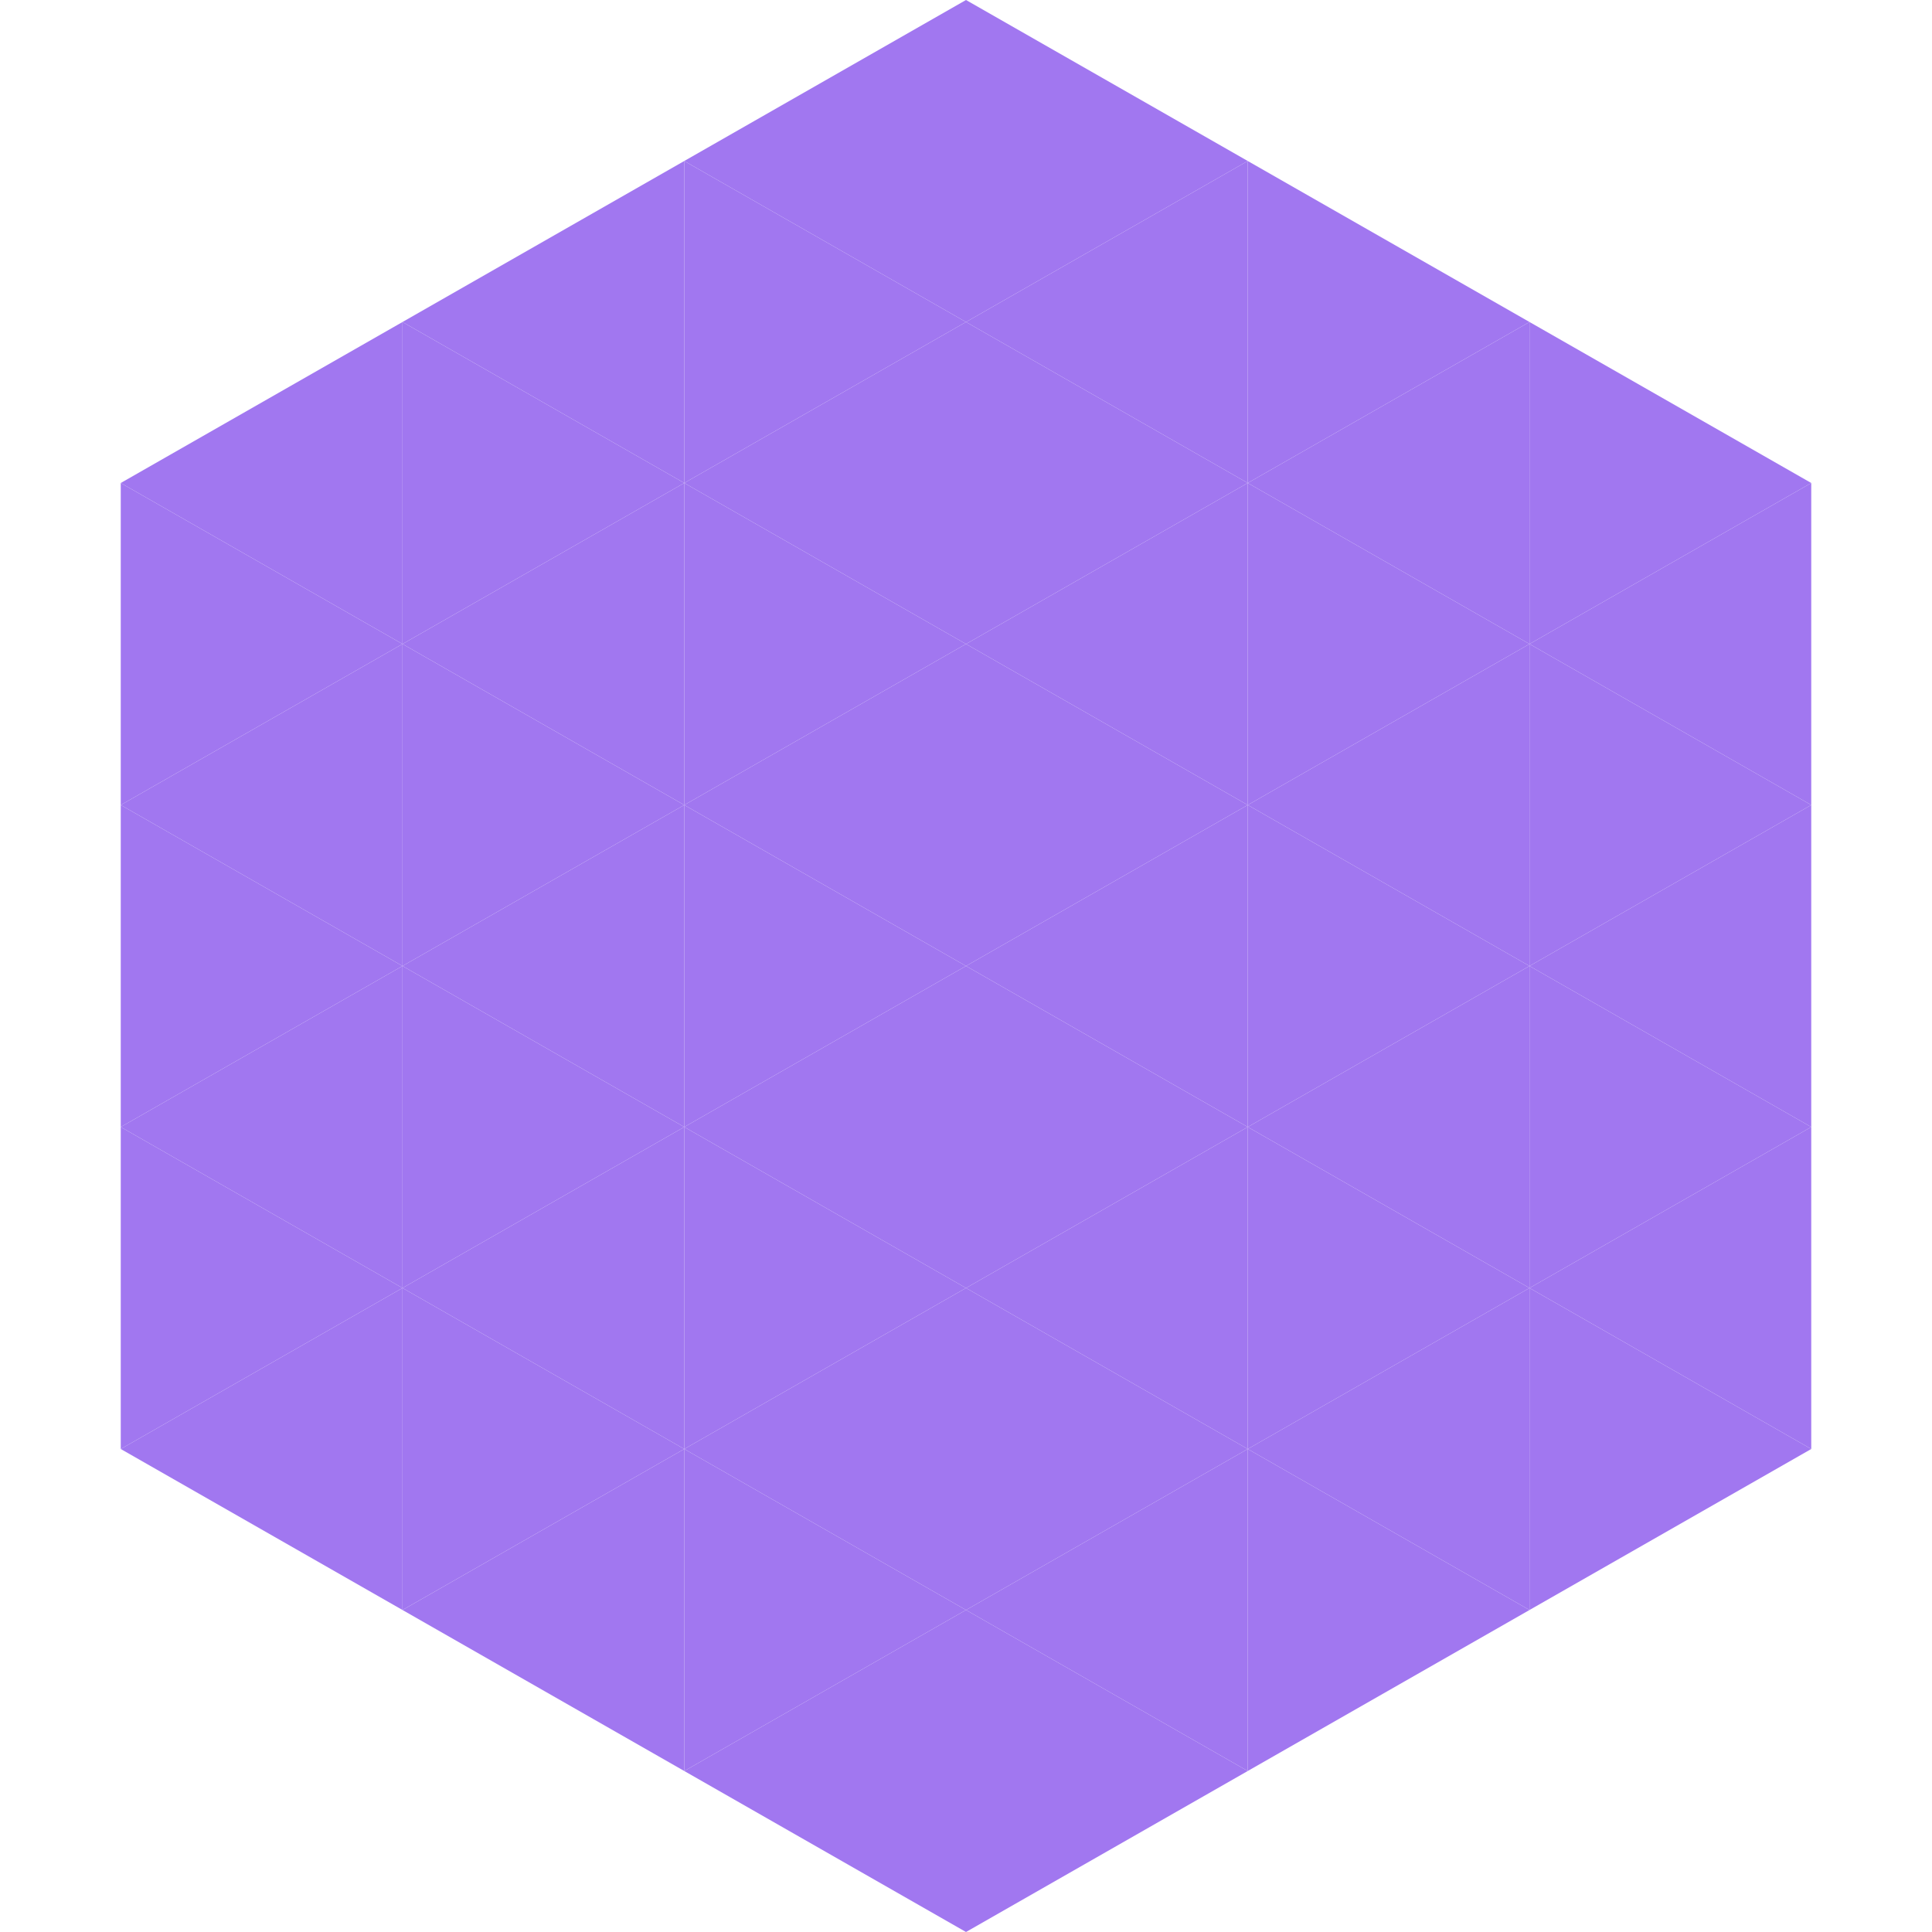
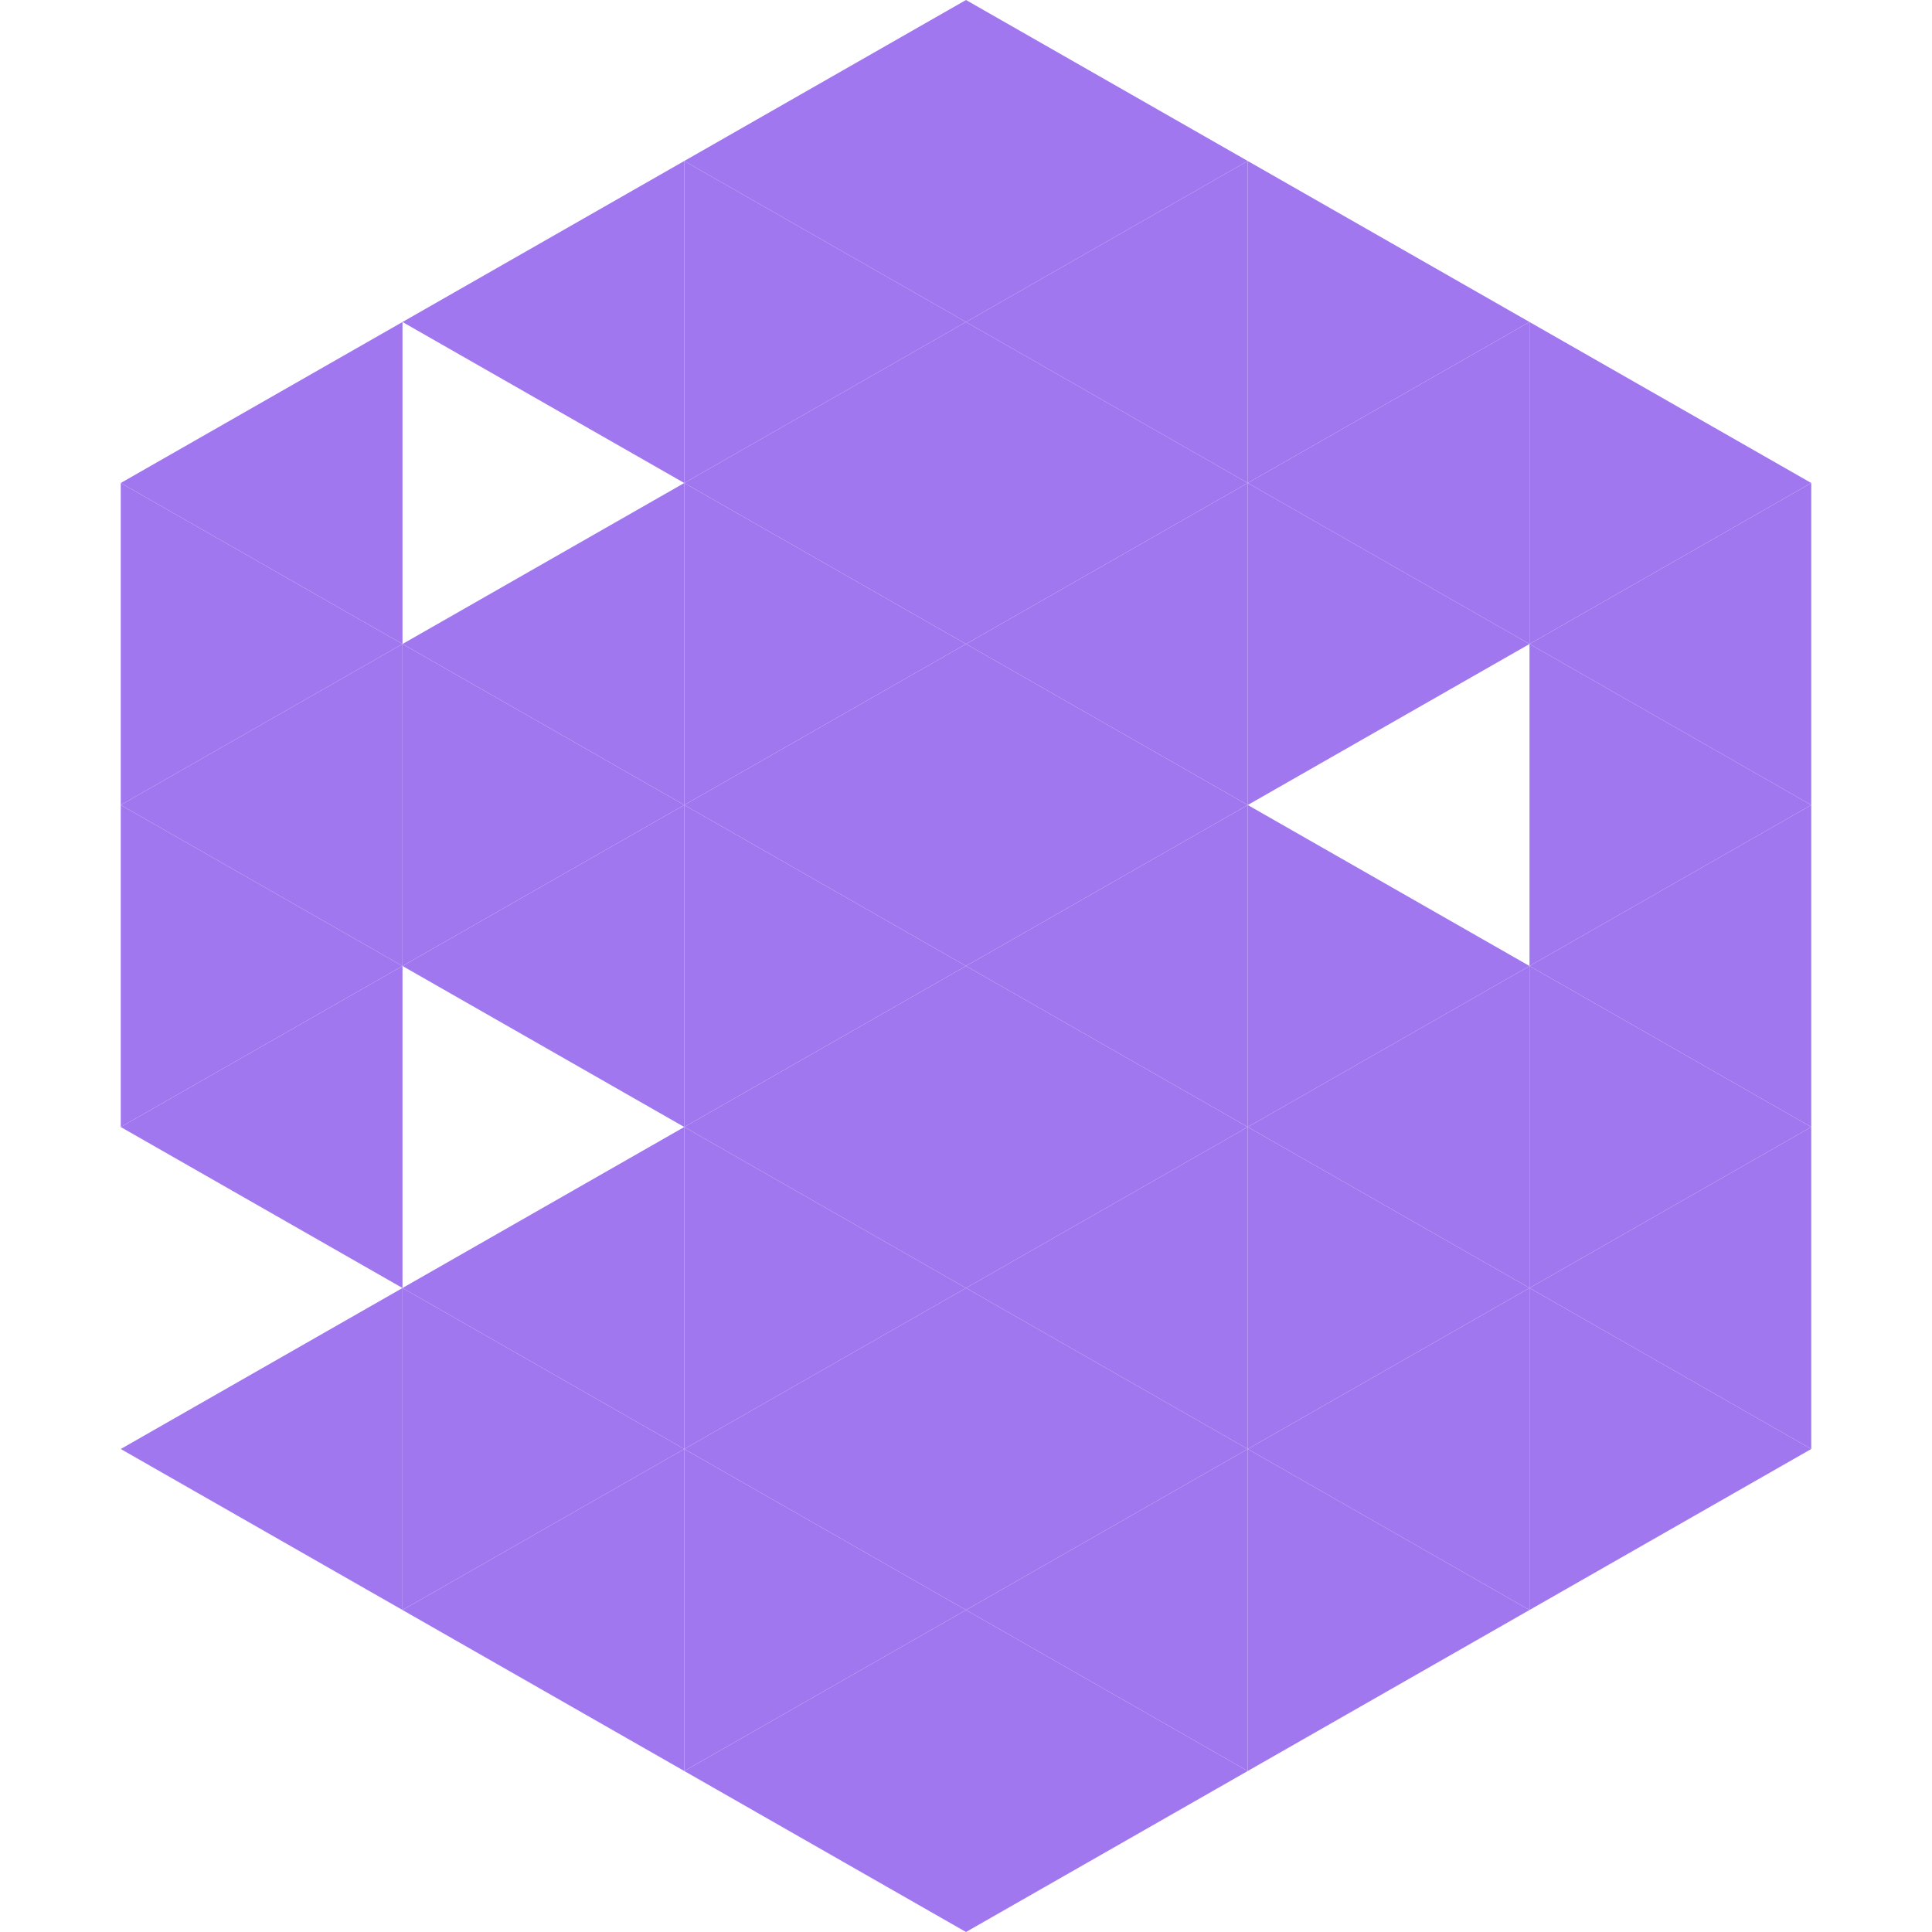
<svg xmlns="http://www.w3.org/2000/svg" width="240" height="240">
  <polygon points="50,40 15,60 50,80" style="fill:rgb(161,119,240)" />
  <polygon points="190,40 225,60 190,80" style="fill:rgb(161,119,240)" />
  <polygon points="15,60 50,80 15,100" style="fill:rgb(161,119,240)" />
  <polygon points="225,60 190,80 225,100" style="fill:rgb(161,119,240)" />
  <polygon points="50,80 15,100 50,120" style="fill:rgb(161,119,240)" />
  <polygon points="190,80 225,100 190,120" style="fill:rgb(161,119,240)" />
  <polygon points="15,100 50,120 15,140" style="fill:rgb(161,119,240)" />
  <polygon points="225,100 190,120 225,140" style="fill:rgb(161,119,240)" />
  <polygon points="50,120 15,140 50,160" style="fill:rgb(161,119,240)" />
  <polygon points="190,120 225,140 190,160" style="fill:rgb(161,119,240)" />
-   <polygon points="15,140 50,160 15,180" style="fill:rgb(161,119,240)" />
  <polygon points="225,140 190,160 225,180" style="fill:rgb(161,119,240)" />
  <polygon points="50,160 15,180 50,200" style="fill:rgb(161,119,240)" />
  <polygon points="190,160 225,180 190,200" style="fill:rgb(161,119,240)" />
  <polygon points="15,180 50,200 15,220" style="fill:rgb(255,255,255); fill-opacity:0" />
  <polygon points="225,180 190,200 225,220" style="fill:rgb(255,255,255); fill-opacity:0" />
  <polygon points="50,0 85,20 50,40" style="fill:rgb(255,255,255); fill-opacity:0" />
  <polygon points="190,0 155,20 190,40" style="fill:rgb(255,255,255); fill-opacity:0" />
  <polygon points="85,20 50,40 85,60" style="fill:rgb(161,119,240)" />
  <polygon points="155,20 190,40 155,60" style="fill:rgb(161,119,240)" />
-   <polygon points="50,40 85,60 50,80" style="fill:rgb(161,119,240)" />
  <polygon points="190,40 155,60 190,80" style="fill:rgb(161,119,240)" />
  <polygon points="85,60 50,80 85,100" style="fill:rgb(161,119,240)" />
  <polygon points="155,60 190,80 155,100" style="fill:rgb(161,119,240)" />
  <polygon points="50,80 85,100 50,120" style="fill:rgb(161,119,240)" />
-   <polygon points="190,80 155,100 190,120" style="fill:rgb(161,119,240)" />
  <polygon points="85,100 50,120 85,140" style="fill:rgb(161,119,240)" />
  <polygon points="155,100 190,120 155,140" style="fill:rgb(161,119,240)" />
-   <polygon points="50,120 85,140 50,160" style="fill:rgb(161,119,240)" />
  <polygon points="190,120 155,140 190,160" style="fill:rgb(161,119,240)" />
  <polygon points="85,140 50,160 85,180" style="fill:rgb(161,119,240)" />
  <polygon points="155,140 190,160 155,180" style="fill:rgb(161,119,240)" />
  <polygon points="50,160 85,180 50,200" style="fill:rgb(161,119,240)" />
  <polygon points="190,160 155,180 190,200" style="fill:rgb(161,119,240)" />
  <polygon points="85,180 50,200 85,220" style="fill:rgb(161,119,240)" />
  <polygon points="155,180 190,200 155,220" style="fill:rgb(161,119,240)" />
  <polygon points="120,0 85,20 120,40" style="fill:rgb(161,119,240)" />
  <polygon points="120,0 155,20 120,40" style="fill:rgb(161,119,240)" />
  <polygon points="85,20 120,40 85,60" style="fill:rgb(161,119,240)" />
  <polygon points="155,20 120,40 155,60" style="fill:rgb(161,119,240)" />
  <polygon points="120,40 85,60 120,80" style="fill:rgb(161,119,240)" />
  <polygon points="120,40 155,60 120,80" style="fill:rgb(161,119,240)" />
  <polygon points="85,60 120,80 85,100" style="fill:rgb(161,119,240)" />
  <polygon points="155,60 120,80 155,100" style="fill:rgb(161,119,240)" />
  <polygon points="120,80 85,100 120,120" style="fill:rgb(161,119,240)" />
  <polygon points="120,80 155,100 120,120" style="fill:rgb(161,119,240)" />
  <polygon points="85,100 120,120 85,140" style="fill:rgb(161,119,240)" />
  <polygon points="155,100 120,120 155,140" style="fill:rgb(161,119,240)" />
  <polygon points="120,120 85,140 120,160" style="fill:rgb(161,119,240)" />
  <polygon points="120,120 155,140 120,160" style="fill:rgb(161,119,240)" />
  <polygon points="85,140 120,160 85,180" style="fill:rgb(161,119,240)" />
  <polygon points="155,140 120,160 155,180" style="fill:rgb(161,119,240)" />
  <polygon points="120,160 85,180 120,200" style="fill:rgb(161,119,240)" />
  <polygon points="120,160 155,180 120,200" style="fill:rgb(161,119,240)" />
  <polygon points="85,180 120,200 85,220" style="fill:rgb(161,119,240)" />
  <polygon points="155,180 120,200 155,220" style="fill:rgb(161,119,240)" />
  <polygon points="120,200 85,220 120,240" style="fill:rgb(161,119,240)" />
  <polygon points="120,200 155,220 120,240" style="fill:rgb(161,119,240)" />
  <polygon points="85,220 120,240 85,260" style="fill:rgb(255,255,255); fill-opacity:0" />
  <polygon points="155,220 120,240 155,260" style="fill:rgb(255,255,255); fill-opacity:0" />
</svg>